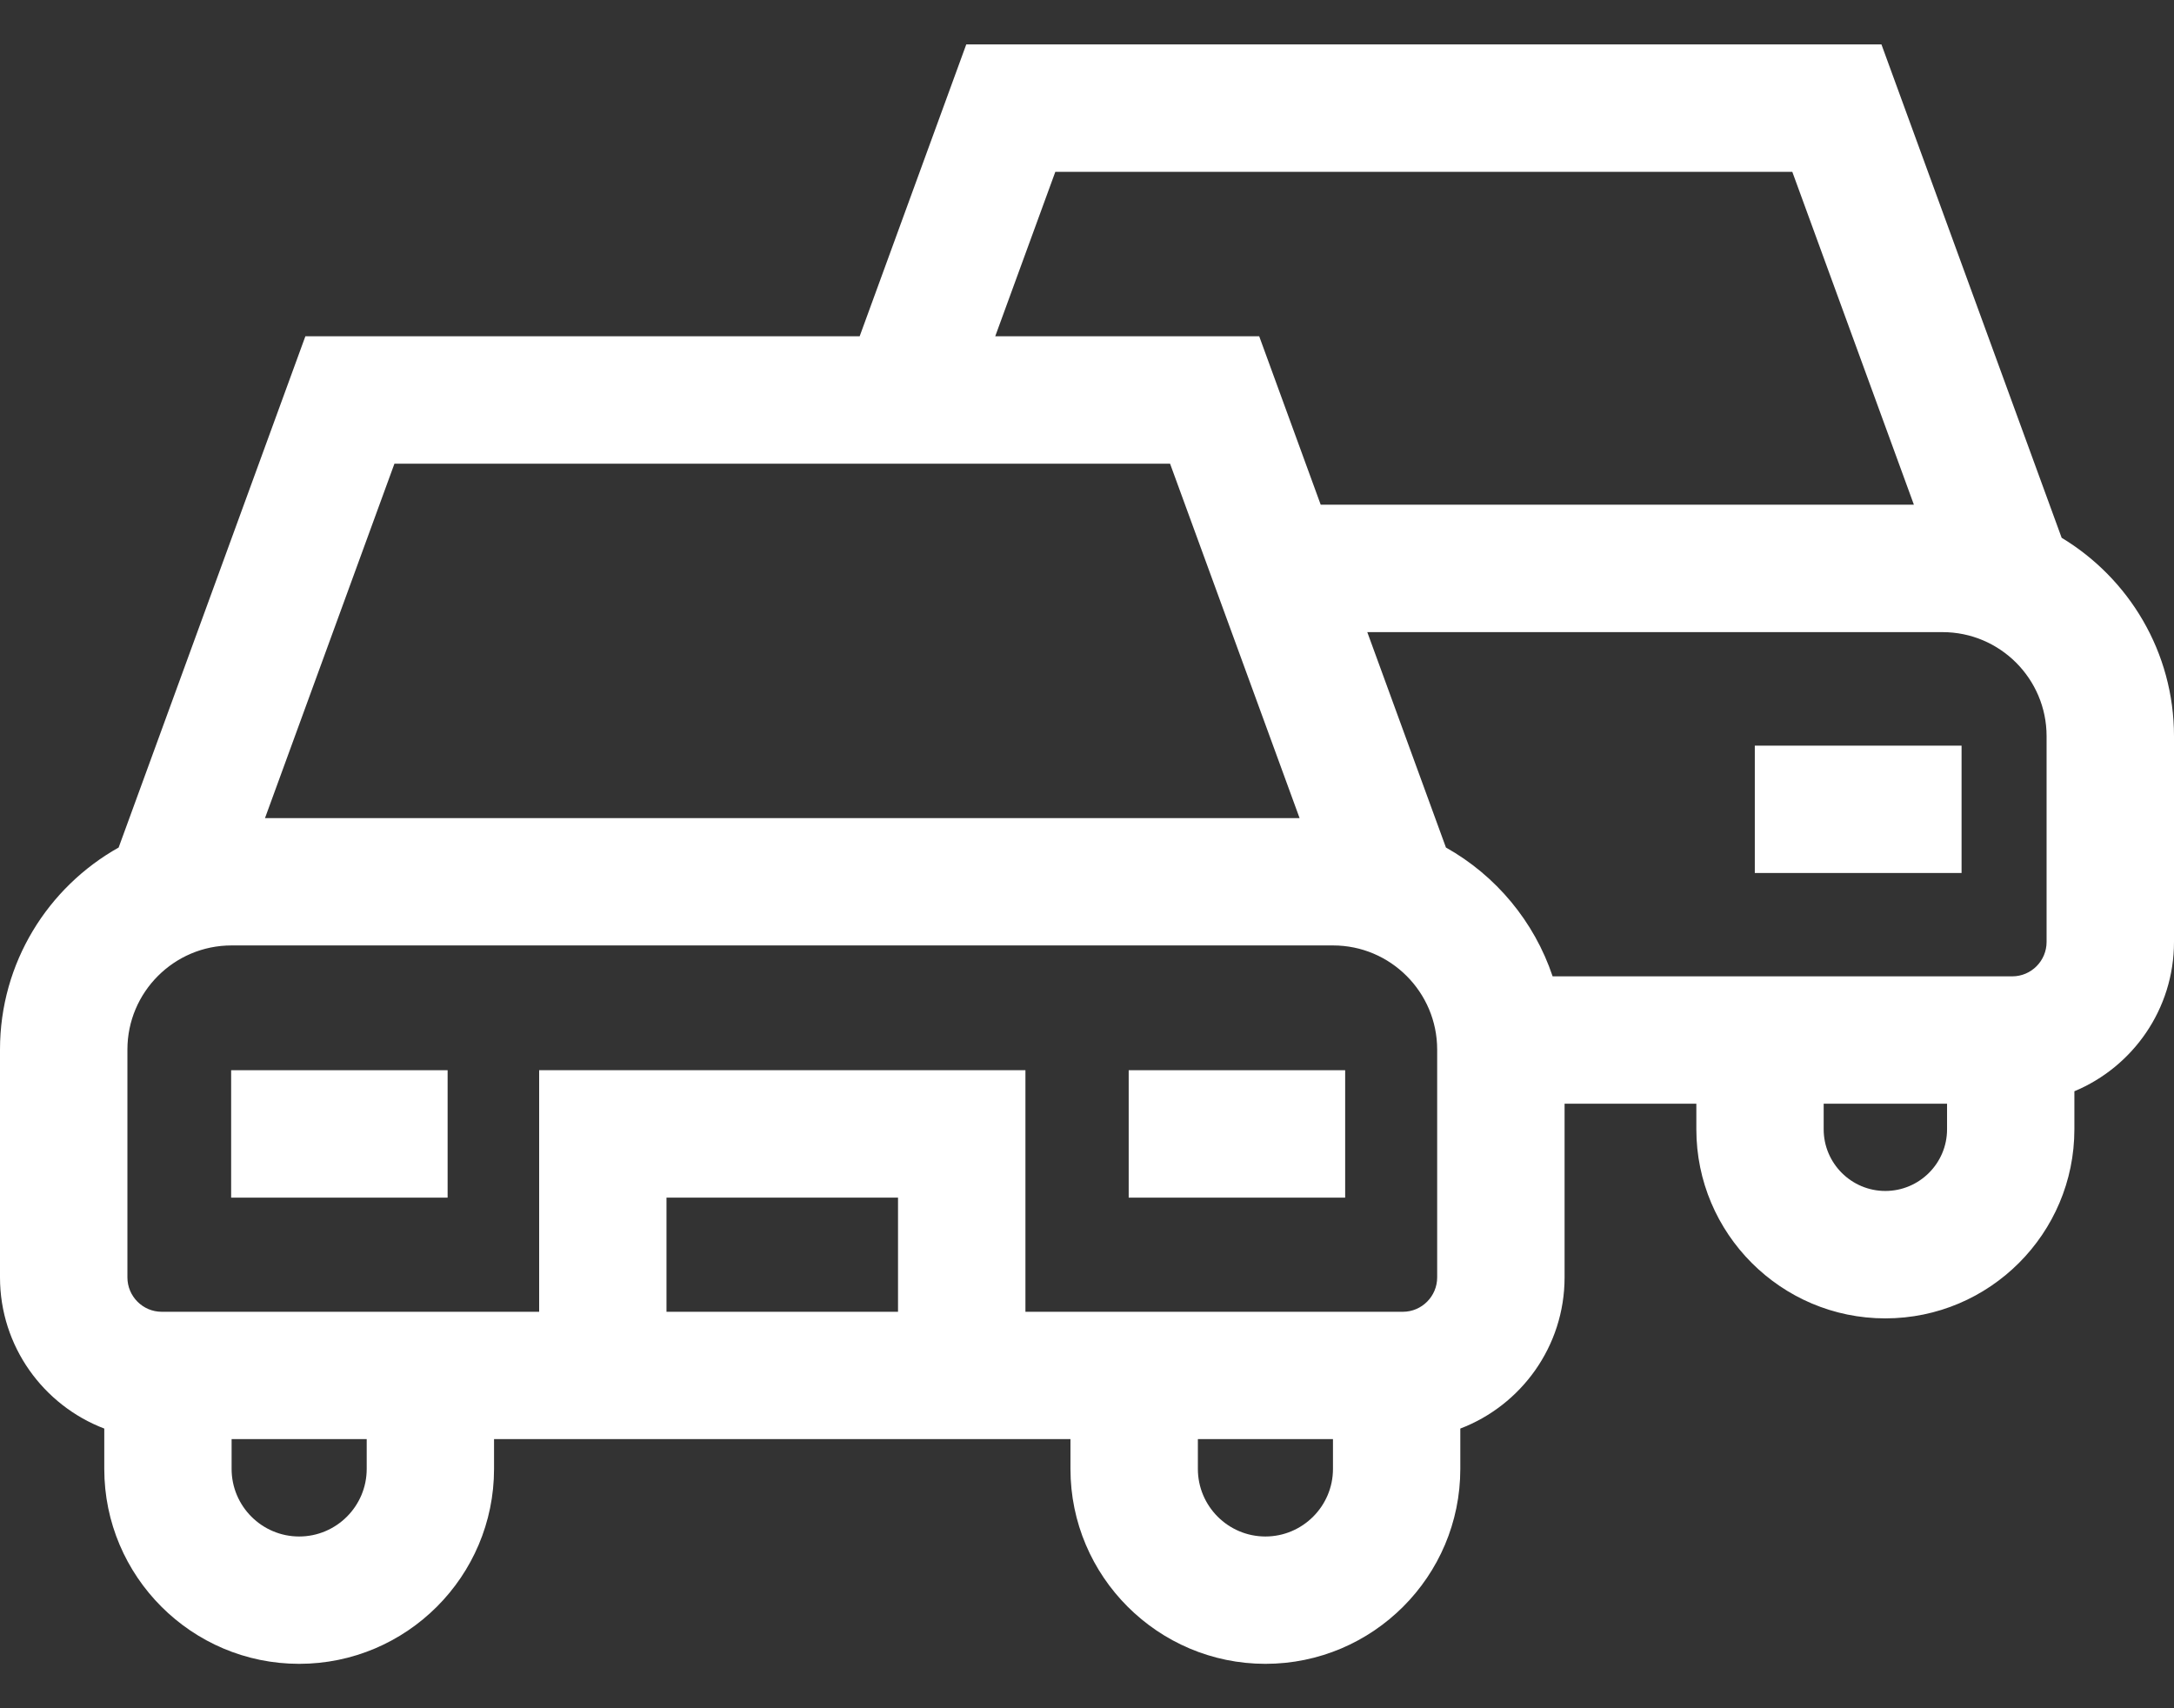
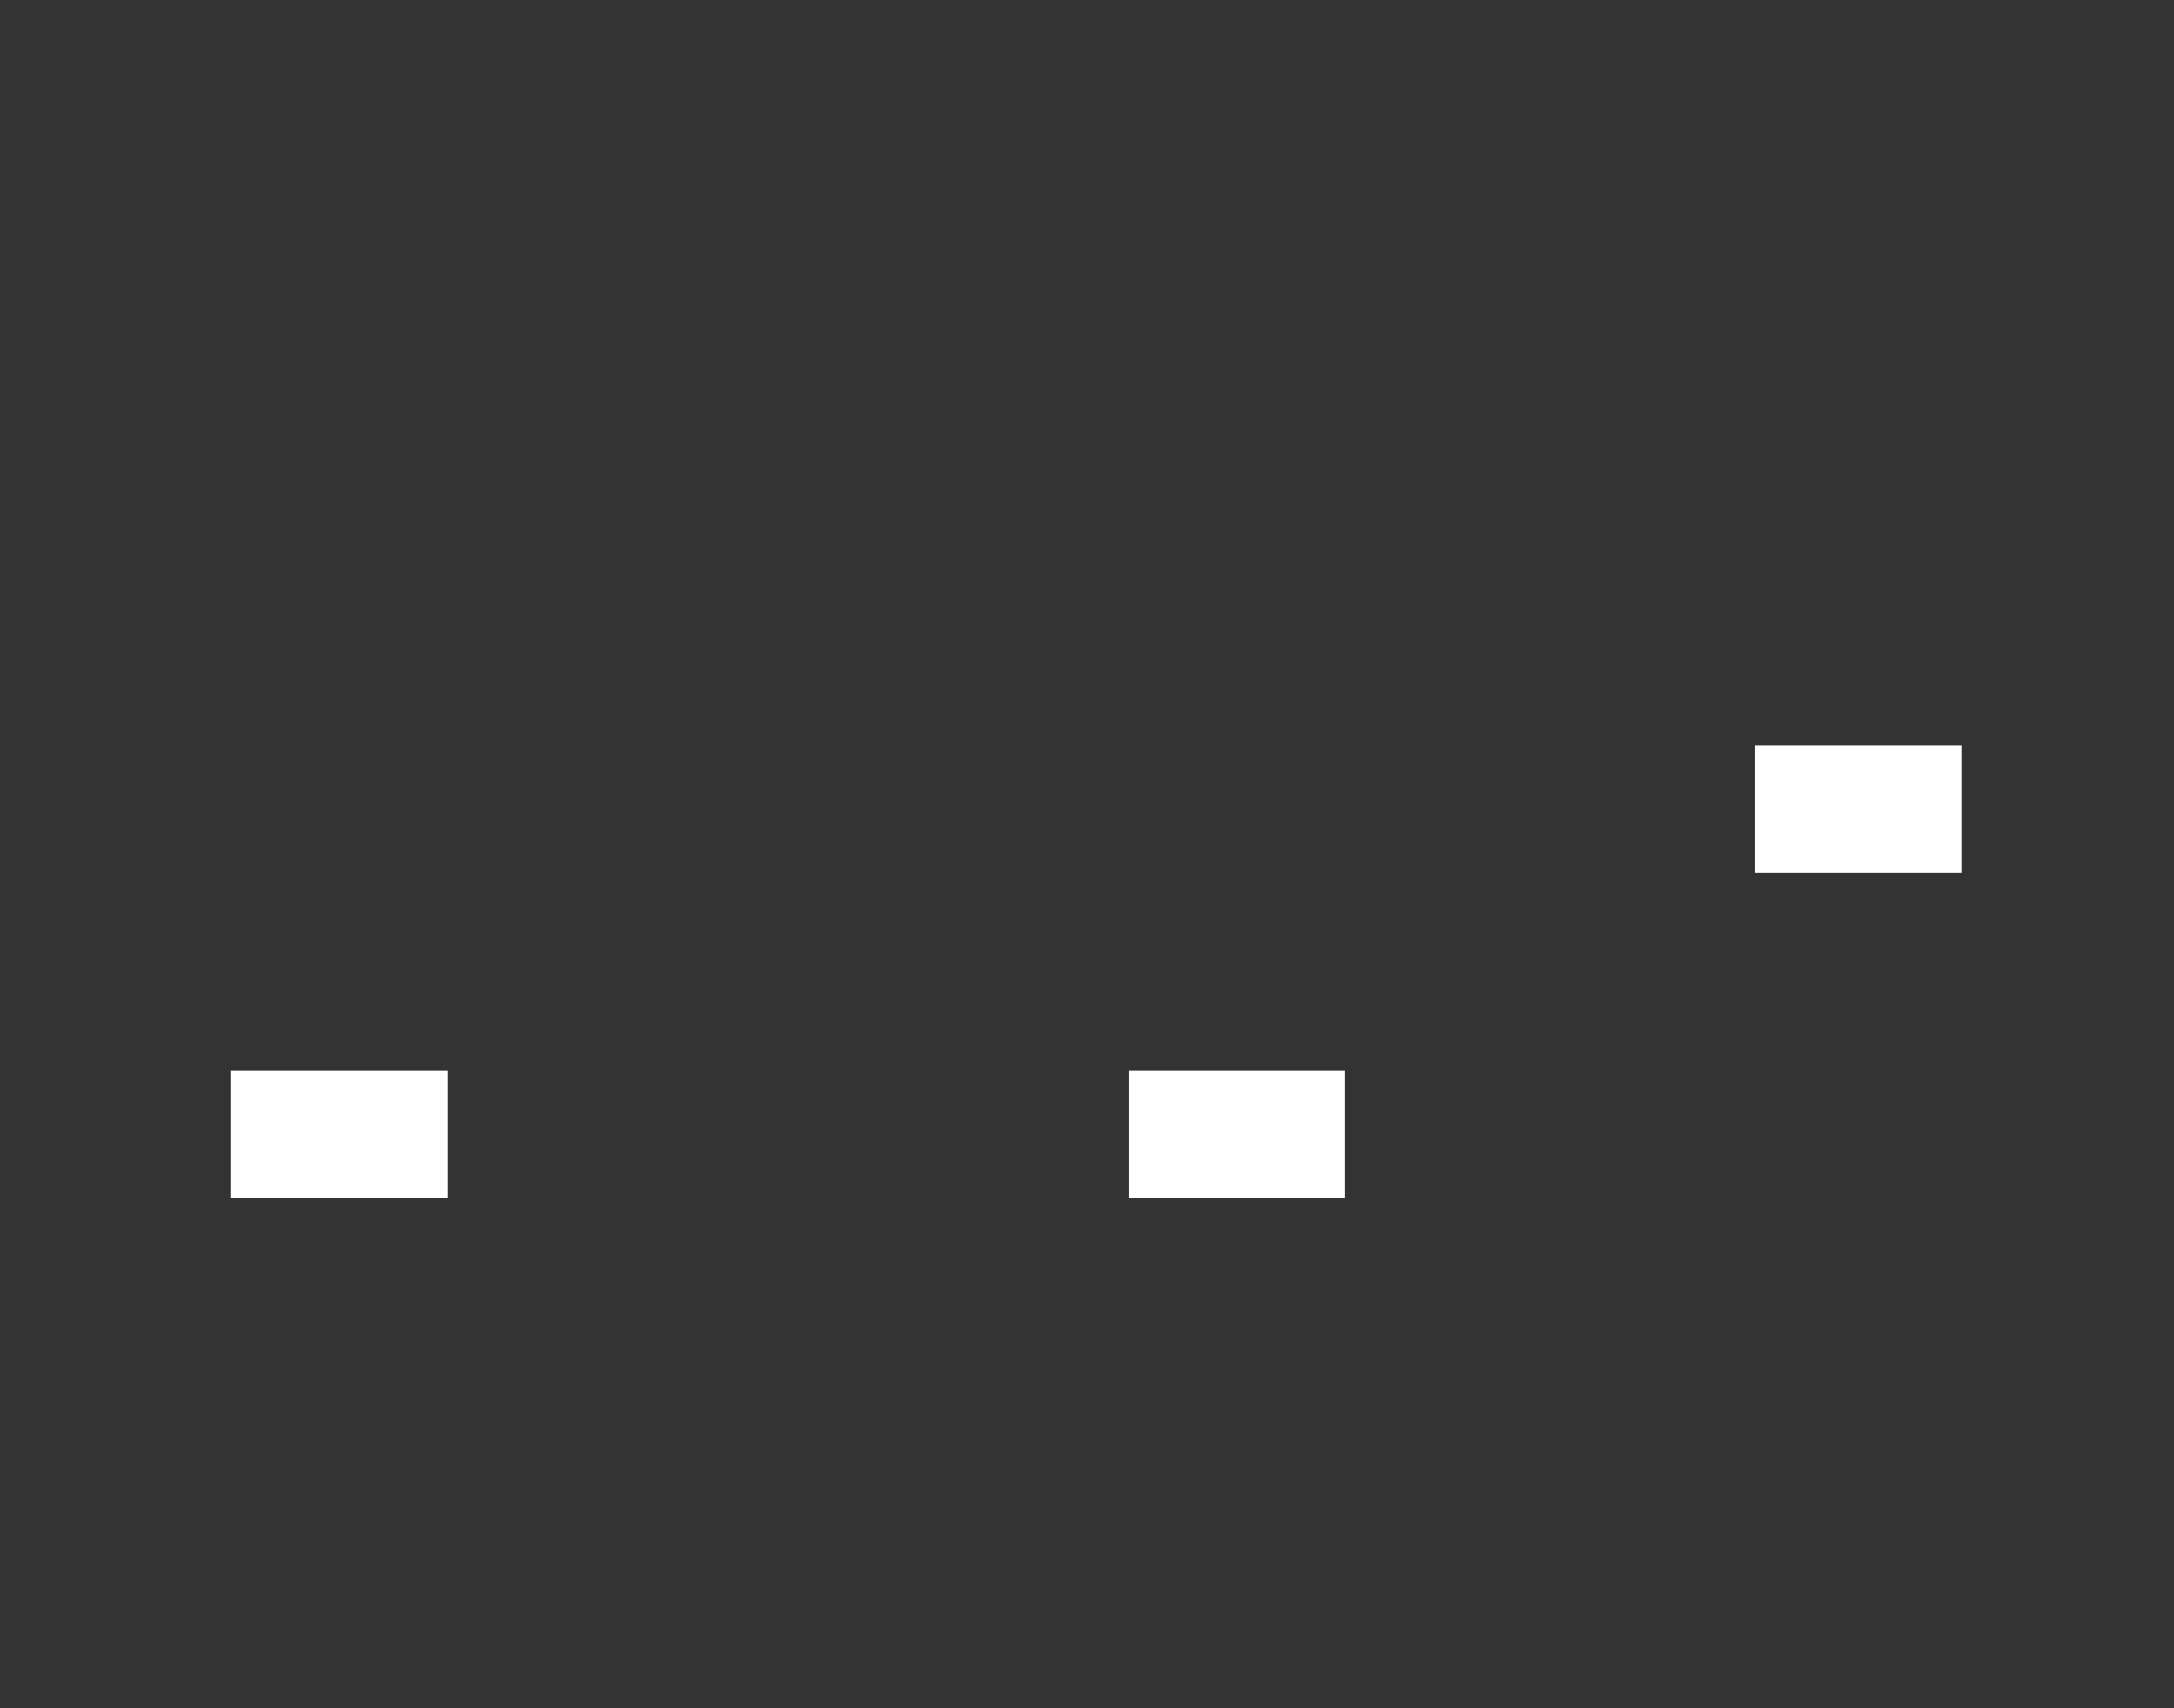
<svg xmlns="http://www.w3.org/2000/svg" width="28" height="22" viewBox="0 0 28 22" fill="none">
  <rect x="0" y="0" width="28" height="22" fill="#333333" stroke="none" />
-   <path d="M26.553 6.926L24.232 0.572H12.445L11.072 4.331H3.933L1.528 10.915C0.617 11.426 0 12.4 0 13.517V16.451C0 17.339 0.559 18.099 1.343 18.398V18.918C1.343 20.302 2.469 21.428 3.853 21.428C5.237 21.428 6.363 20.302 6.363 18.918V18.534H13.787V18.918C13.787 20.302 14.914 21.428 16.298 21.428C17.682 21.428 18.808 20.302 18.808 18.918V18.398C19.592 18.099 20.151 17.339 20.151 16.451V14.214H21.848V14.544C21.848 15.887 22.94 16.979 24.282 16.979C25.625 16.979 26.717 15.887 26.717 14.544V14.054C27.47 13.74 28 12.996 28 12.131V9.481C28 8.398 27.419 7.448 26.553 6.926ZM13.592 2.213H23.084L24.65 6.5H17.01L16.218 4.331H12.818L13.592 2.213ZM5.08 5.972H15.07L16.738 10.536H3.413L5.08 5.972ZM4.723 18.918C4.723 19.397 4.333 19.788 3.853 19.788C3.373 19.788 2.983 19.397 2.983 18.918V18.534H4.723V18.918ZM8.584 16.894V15.424H11.566V16.894H8.584ZM13.207 16.894V13.783H6.944V16.894H6.363H2.083C1.839 16.894 1.641 16.695 1.641 16.451V13.517C1.641 12.778 2.242 12.176 2.981 12.176H17.17C17.909 12.176 18.51 12.778 18.51 13.517V16.451C18.51 16.695 18.312 16.894 18.068 16.894H13.787H13.207ZM17.168 18.918C17.168 19.397 16.777 19.788 16.298 19.788C15.818 19.788 15.428 19.397 15.428 18.918V18.534H17.168V18.918ZM19.997 12.574C19.76 11.866 19.265 11.275 18.623 10.915L17.61 8.141H25.019C25.758 8.141 26.359 8.742 26.359 9.481V12.131C26.359 12.375 26.161 12.574 25.917 12.574H21.848H19.997V12.574ZM25.077 14.544C25.077 14.982 24.72 15.338 24.282 15.338C23.845 15.338 23.488 14.982 23.488 14.544V14.214H25.077V14.544Z" fill="white" />
  <path d="M25.264 9.603H22.601V11.243H25.264V9.603Z" fill="white" />
  <path d="M17.325 13.783H14.537V15.424H17.325V13.783Z" fill="white" />
  <path d="M5.765 13.783H2.977V15.424H5.765V13.783Z" fill="white" />
</svg>